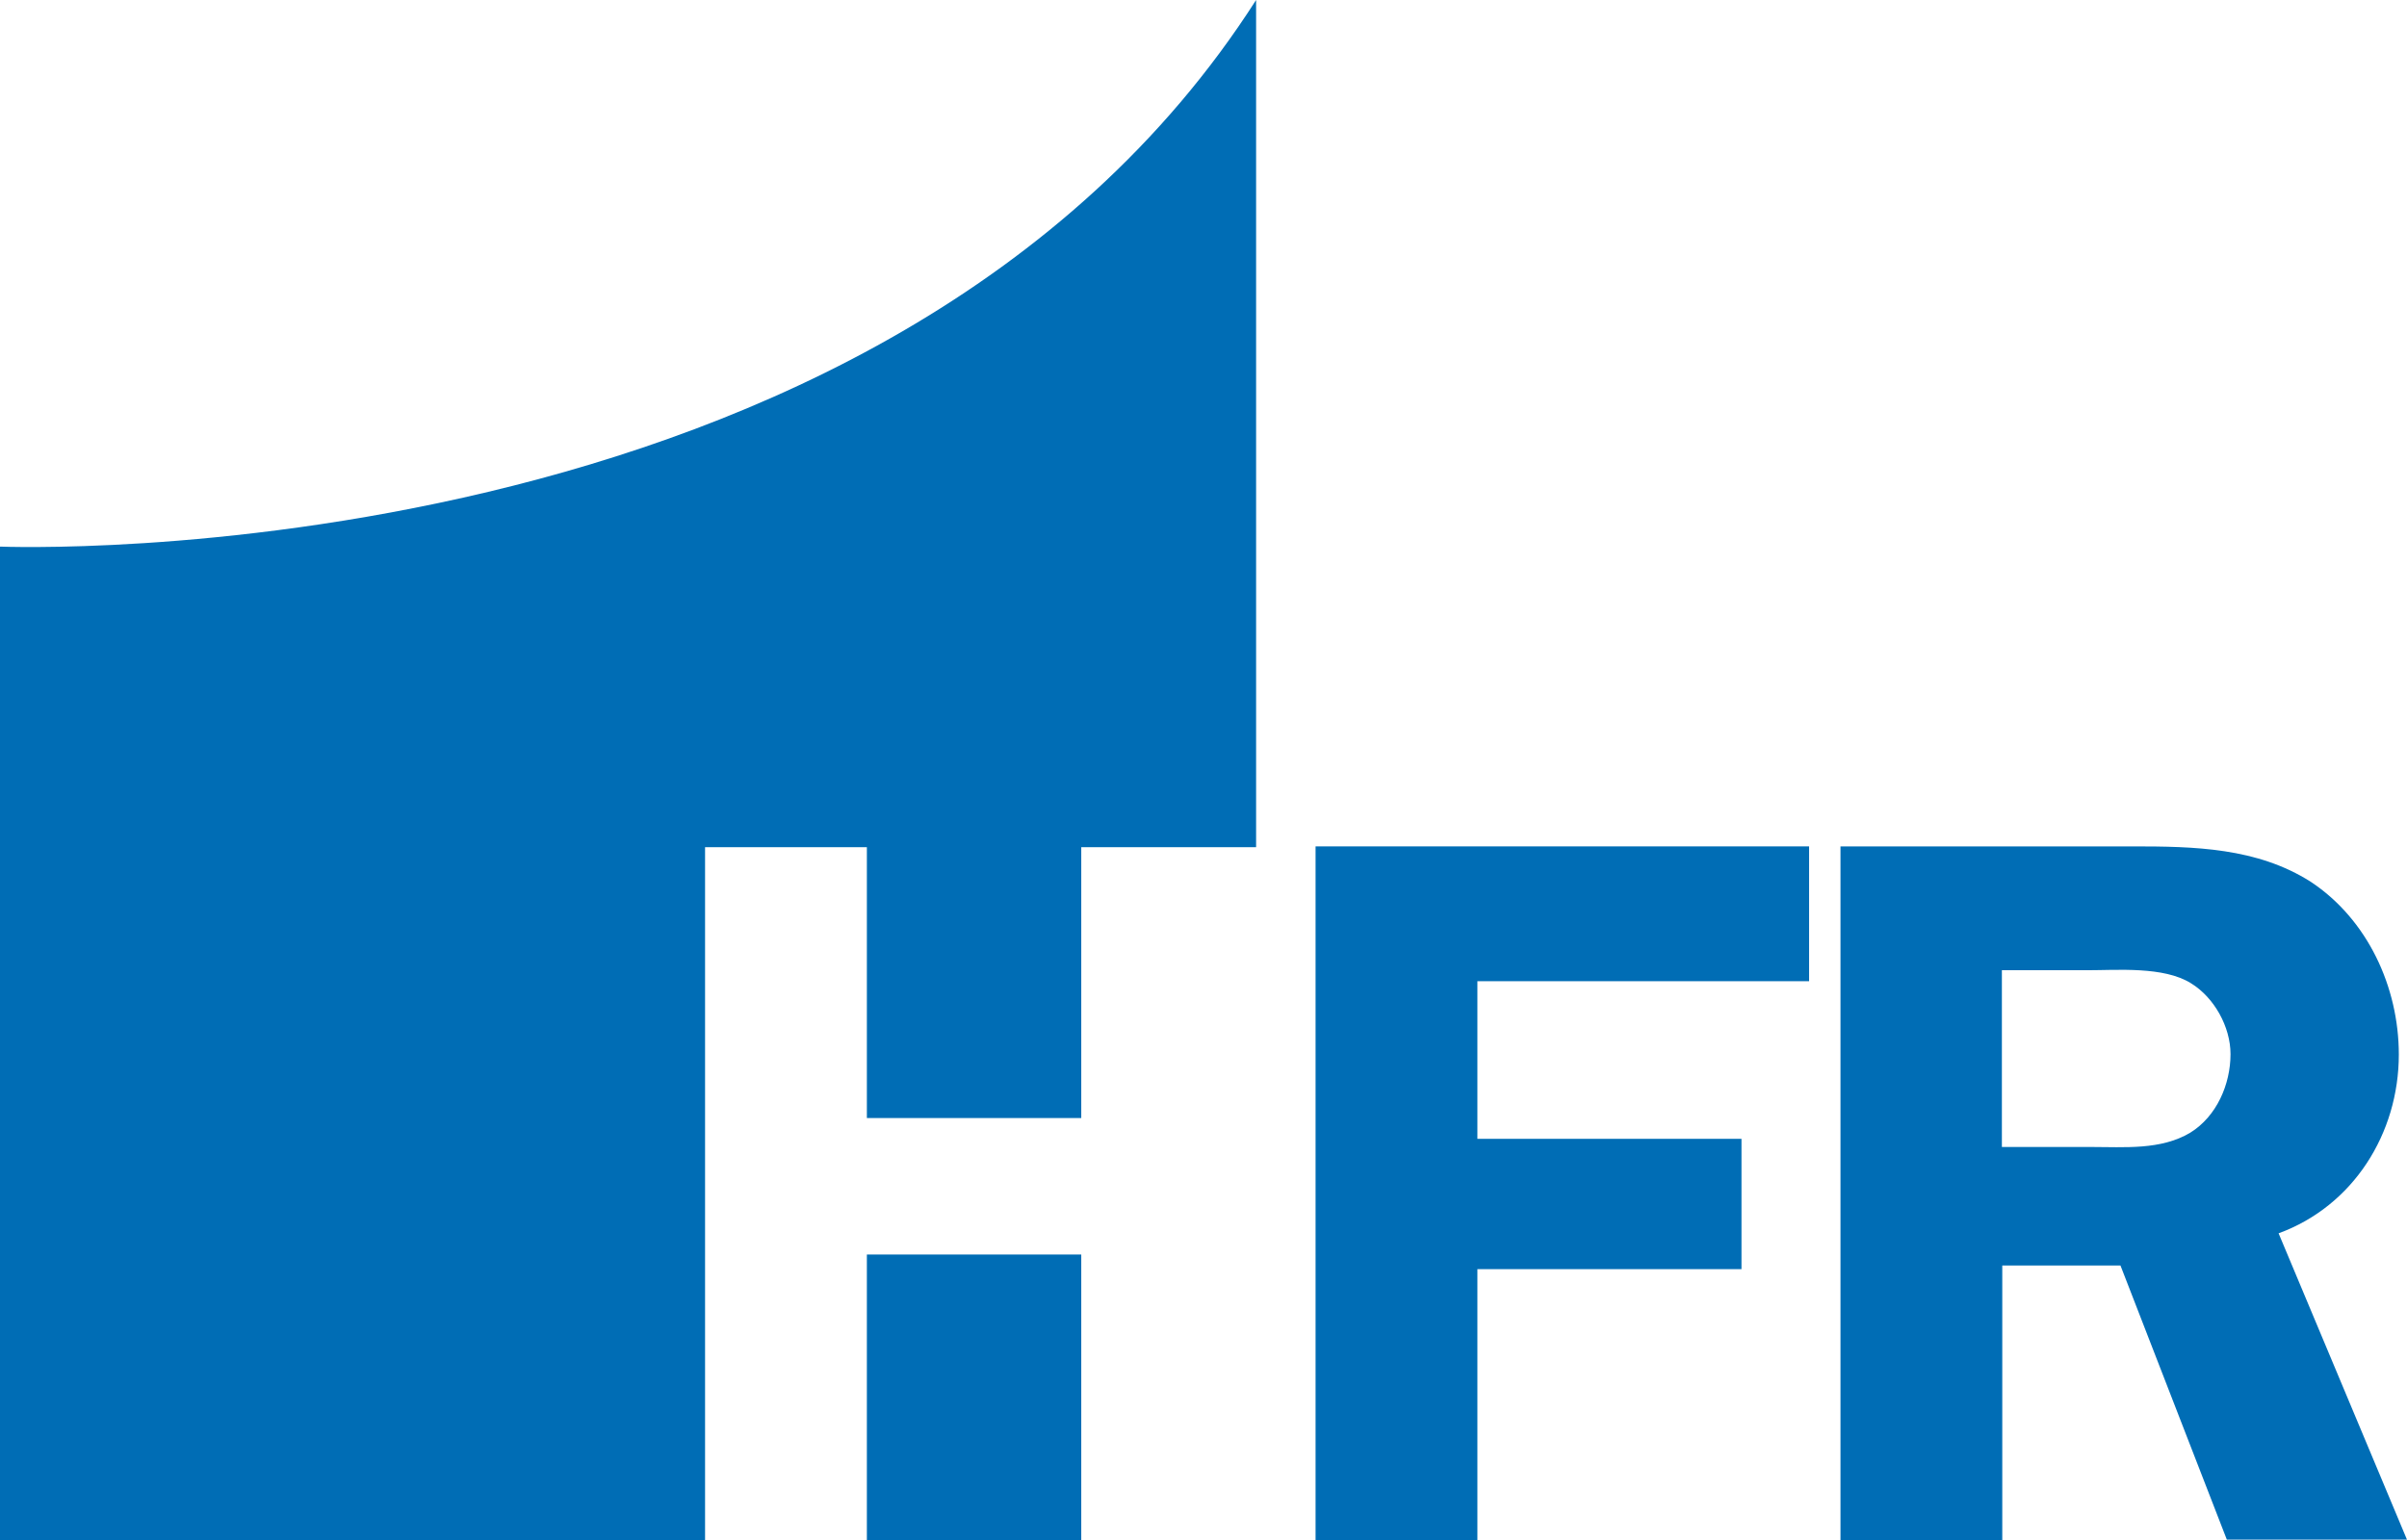
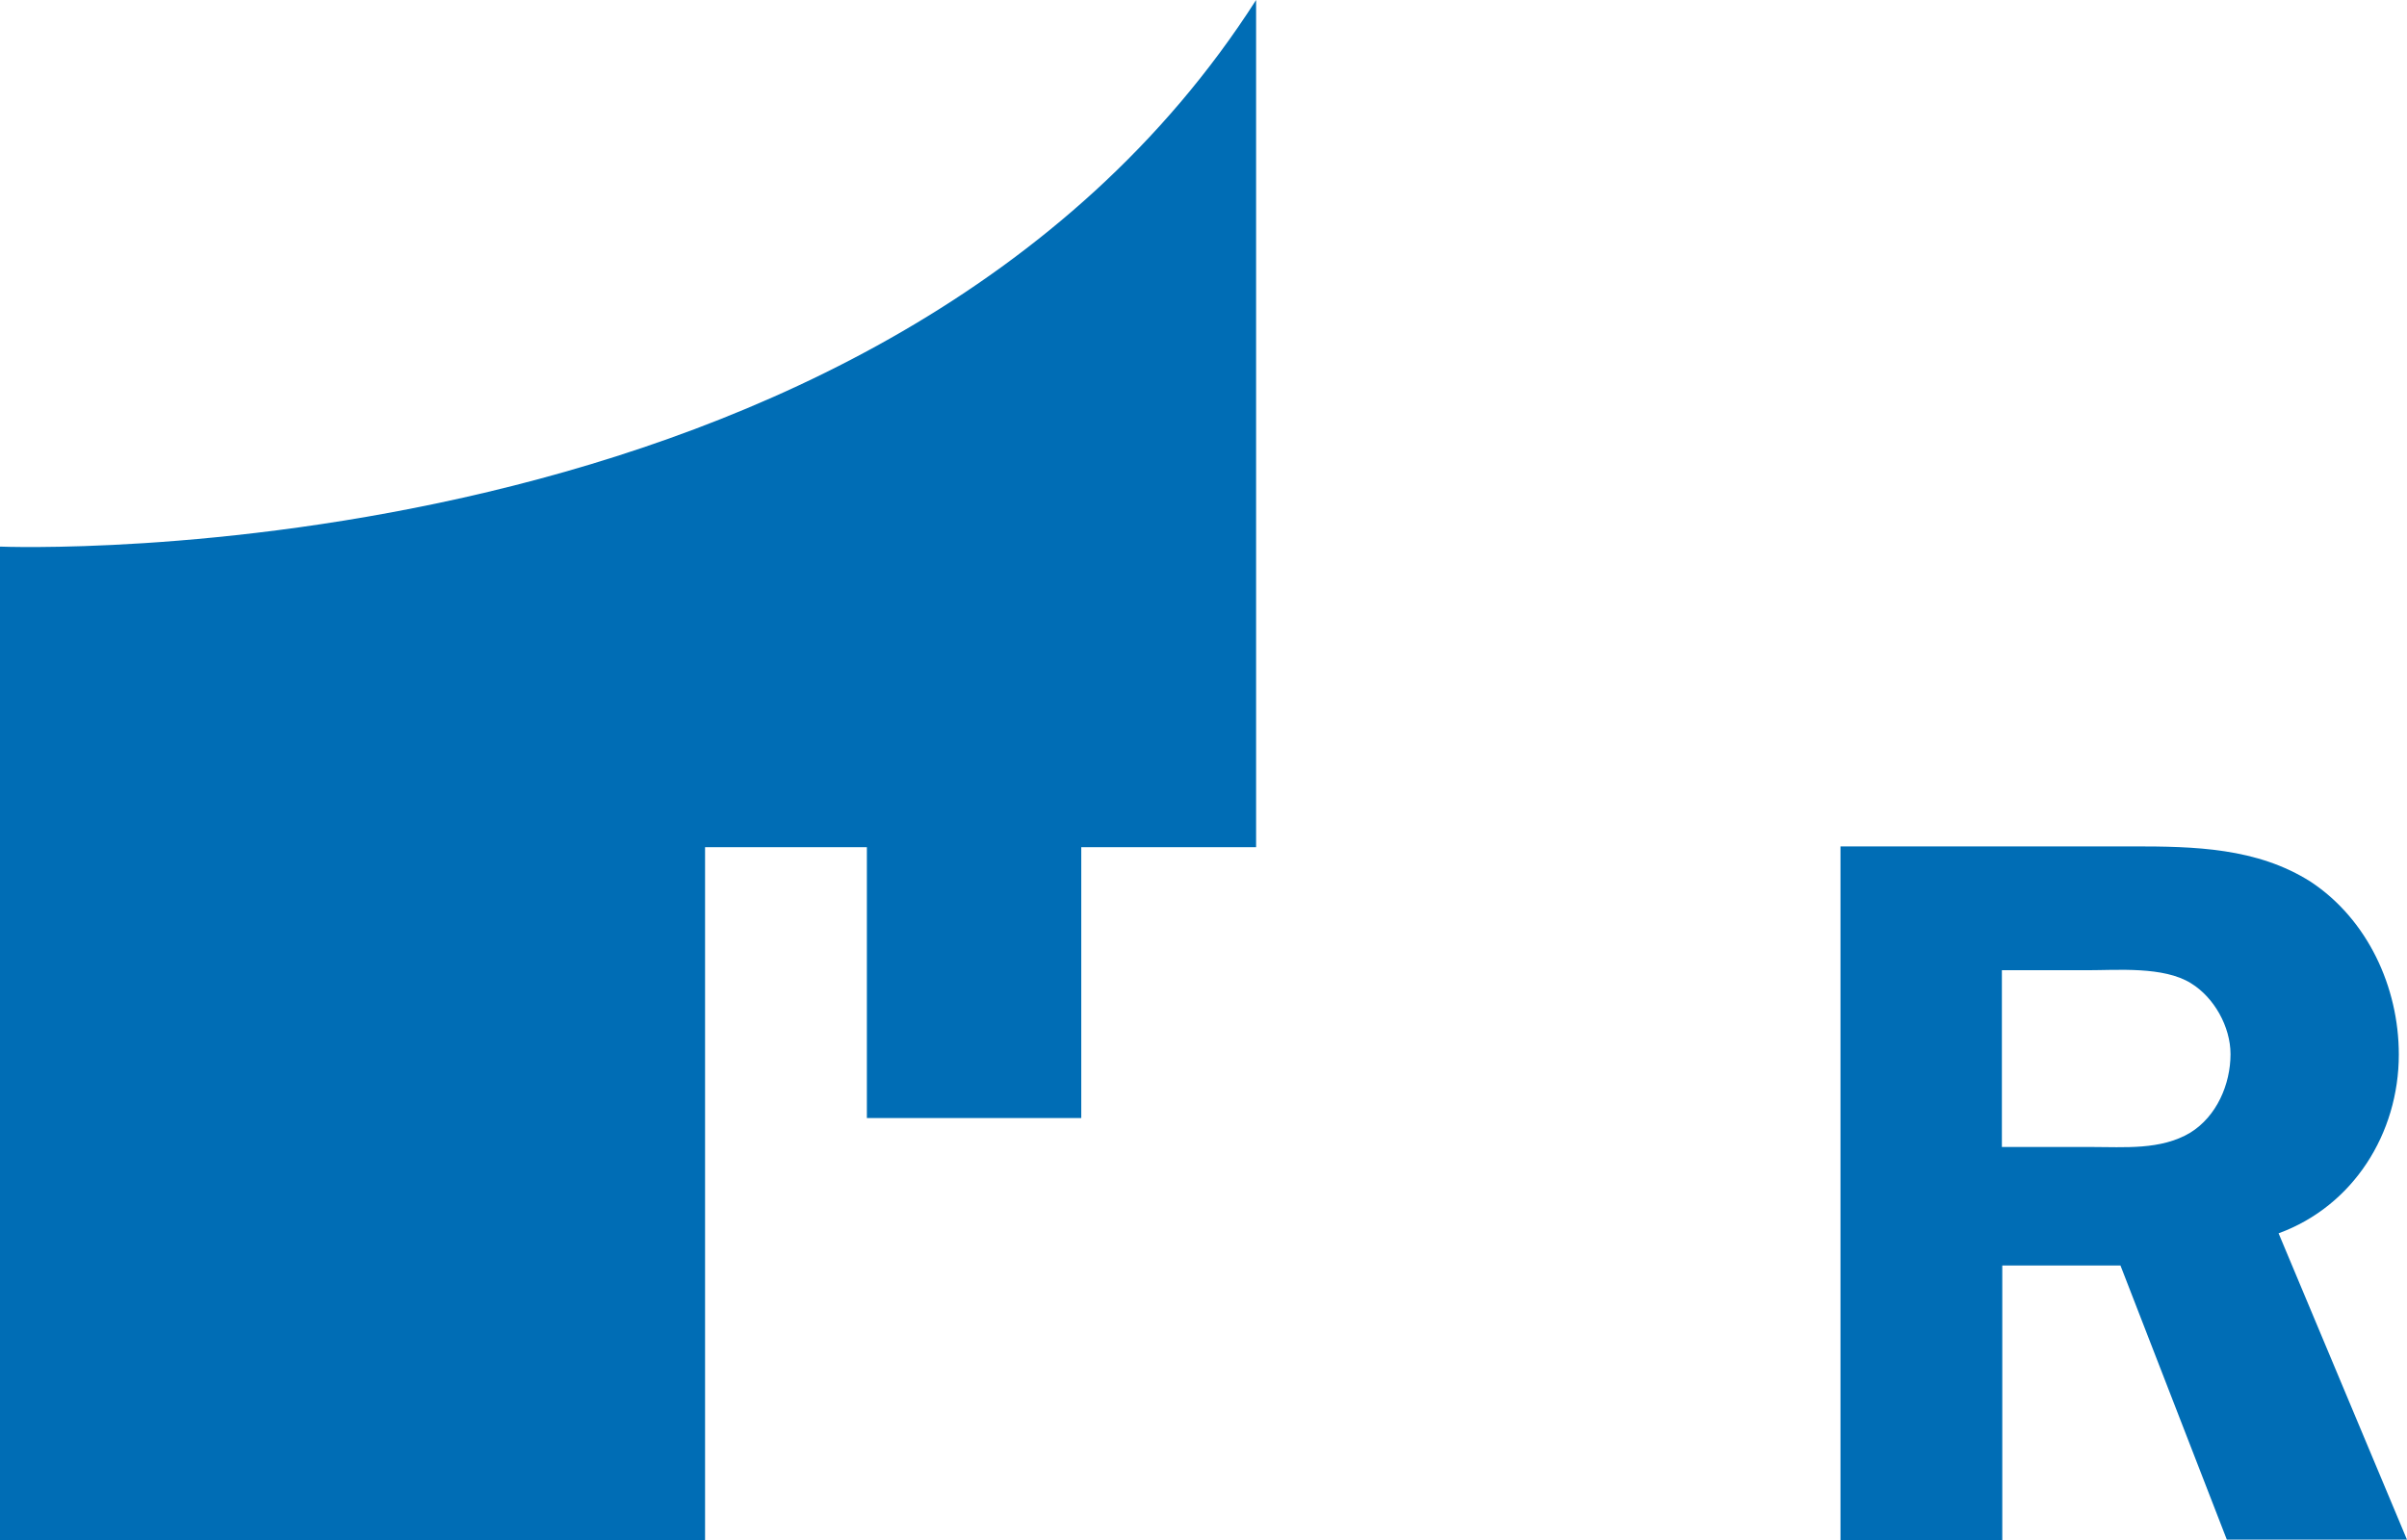
<svg xmlns="http://www.w3.org/2000/svg" viewBox="0 0 75 48" fill="#006DB5">
-   <path d="M46.034 30.583v4.913h8.229v4.062h-8.229v8.442h-5.042V26.381h15.378v4.202H46.034Z" />
  <path d="M62.39 35.75h2.768c1.041 0 2.171.102 3.086-.444.826-.508 1.257-1.511 1.257-2.45 0-.851-.508-1.765-1.232-2.209-.851-.533-2.299-.406-3.238-.406h-2.654v5.51h.013Zm0 12.251h-5.042V26.381h9.105c1.917 0 3.873.038 5.549 1.104 1.765 1.168 2.743 3.275 2.743 5.383 0 2.463-1.422 4.723-3.746 5.573l4 9.547h-5.613l-3.314-8.544h-3.683v8.556Z" />
  <path d="M21.969 26.406h5.042v8.442h6.68v-8.442h5.448V0C27.519 18.167 0 17.037 0 17.037V48h21.969V26.406Z" />
-   <path d="M27.011 48.001h6.68v-8.899h-6.68v8.899Z" />
</svg>